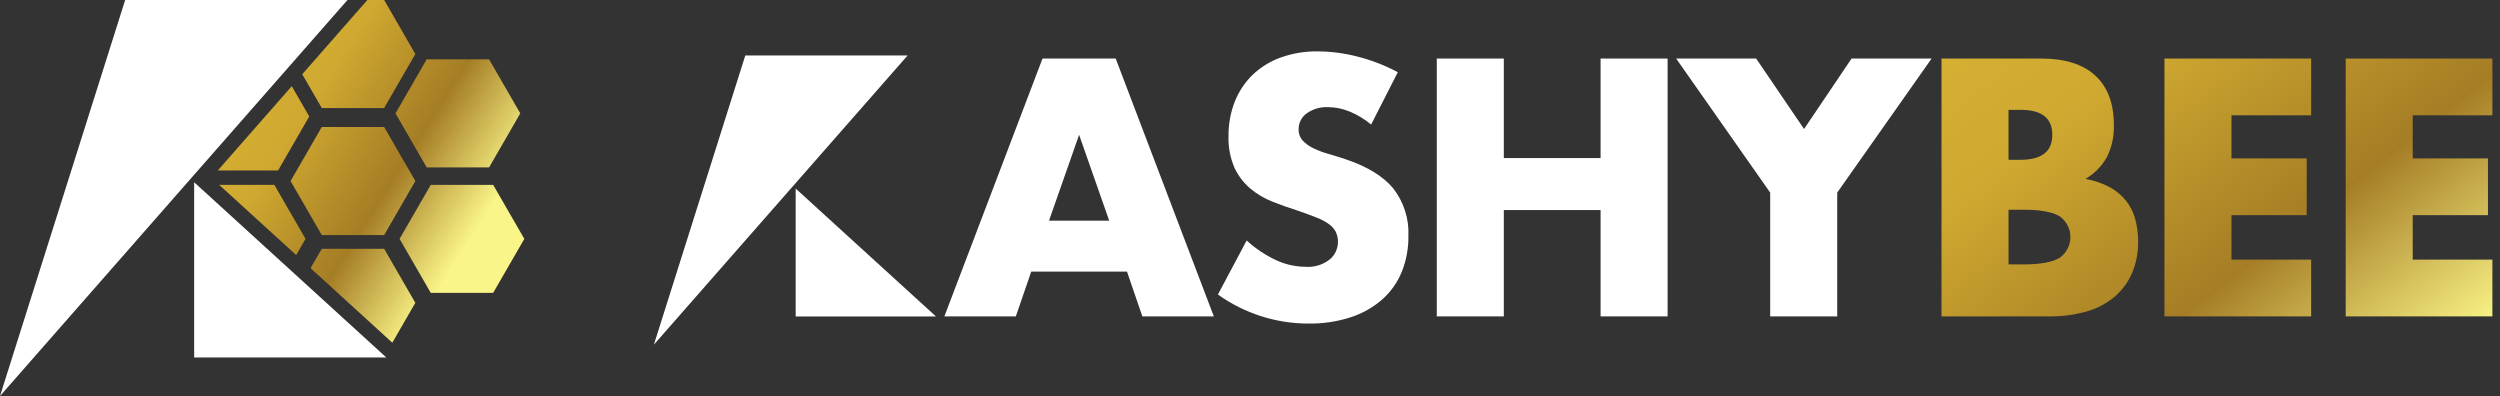
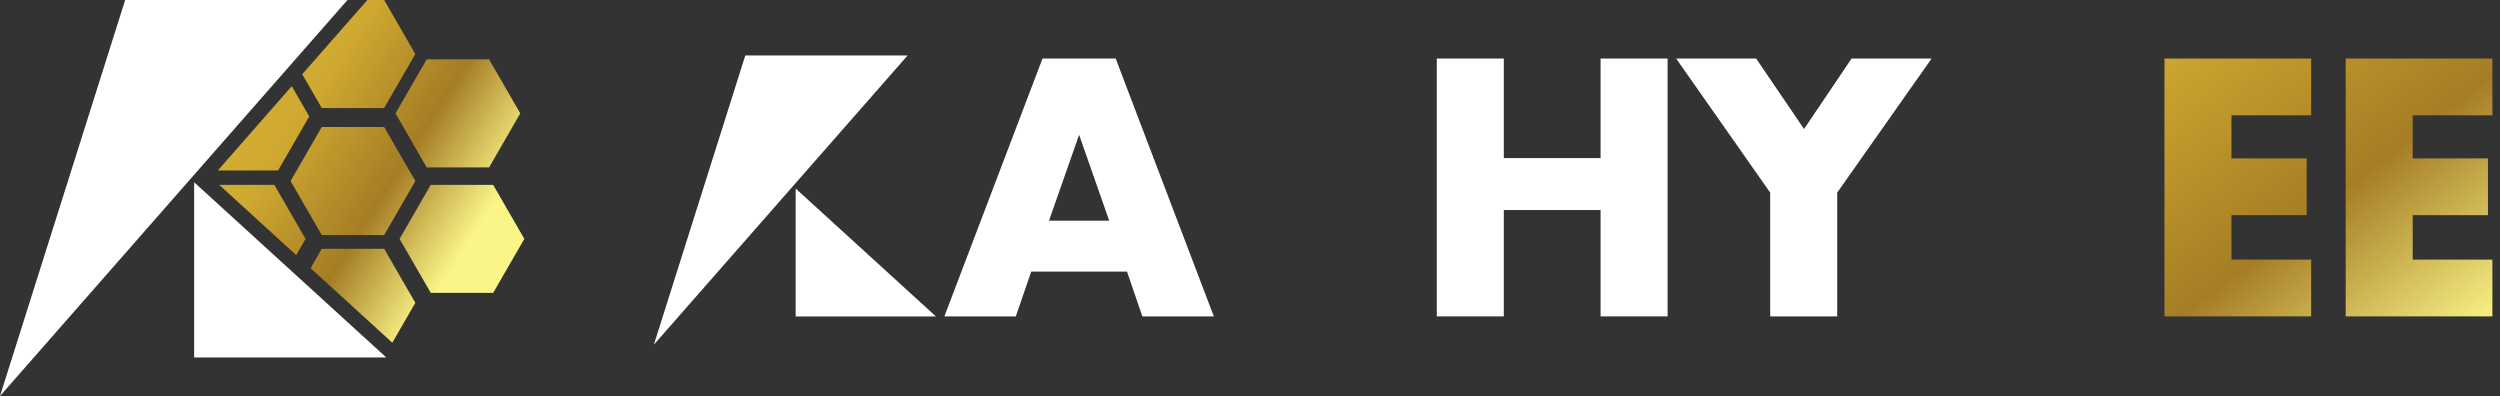
<svg xmlns="http://www.w3.org/2000/svg" width="202" height="32" viewBox="0 0 202 32" fill="none">
  <rect x="0" y="0" width="202" height="32" fill="#333333" stroke="none" />
  <path d="M34.477 13.526H39.518L42.038 9.161L39.518 4.796H34.477L31.957 9.161L34.477 13.526Z" fill="url(#paint0_linear_96_158)" />
  <path d="M25.999 10.262L23.479 14.627L25.999 18.992H31.04L33.56 14.627L31.04 10.262H25.999Z" fill="url(#paint1_linear_96_158)" />
  <path d="M24.421 5.998L25.999 8.73H31.039L33.559 4.365L31.039 0H29.683L28.984 0.797L24.421 5.998Z" fill="url(#paint2_linear_96_158)" />
  <path d="M39.846 14.935H34.805L32.285 19.3L34.805 23.665H39.846L42.366 19.3L39.846 14.935Z" fill="url(#paint3_linear_96_158)" />
  <path d="M33.559 24.466L31.039 20.101H25.999L25.094 21.668L31.698 27.69L33.559 24.466Z" fill="url(#paint4_linear_96_158)" />
  <path d="M24.687 19.3L22.167 14.935H17.709L23.932 20.609L24.687 19.3Z" fill="url(#paint5_linear_96_158)" />
  <path d="M22.468 13.775L24.988 9.41L23.575 6.962L17.597 13.775H22.468Z" fill="url(#paint6_linear_96_158)" />
  <path d="M10.114 0L0 32L28.076 0H10.114Z" fill="white" />
  <path d="M15.688 14.727V28.885H31.215L15.688 14.727Z" fill="white" />
  <path d="M91.06 21.945H83.323L82.08 25.564H76.305L84.235 4.731H90.148L98.078 25.564H92.303L91.06 21.945ZM89.623 17.828L87.192 10.893L84.76 17.828H89.623Z" fill="white" />
-   <path d="M110.787 10.064C110.256 9.62 109.66 9.261 109.019 9C108.474 8.779 107.893 8.662 107.306 8.655C106.696 8.628 106.094 8.802 105.593 9.152C105.384 9.297 105.215 9.492 105.099 9.718C104.983 9.944 104.925 10.196 104.93 10.45C104.917 10.786 105.036 11.113 105.261 11.362C105.51 11.622 105.805 11.832 106.131 11.984C106.523 12.171 106.929 12.324 107.347 12.44C107.798 12.569 108.245 12.707 108.687 12.854C110.456 13.444 111.75 14.231 112.569 15.217C113.426 16.314 113.862 17.681 113.799 19.071C113.813 20.064 113.63 21.05 113.26 21.972C112.911 22.823 112.372 23.584 111.685 24.196C110.944 24.842 110.079 25.331 109.143 25.633C108.041 25.989 106.889 26.161 105.731 26.144C103.105 26.147 100.544 25.325 98.409 23.796L100.73 19.43C101.444 20.085 102.255 20.626 103.134 21.033C103.871 21.371 104.671 21.549 105.482 21.557C106.194 21.614 106.9 21.396 107.458 20.95C107.658 20.779 107.819 20.567 107.931 20.329C108.043 20.091 108.103 19.832 108.107 19.568C108.114 19.288 108.057 19.009 107.941 18.753C107.811 18.5 107.621 18.282 107.389 18.117C107.077 17.895 106.738 17.714 106.38 17.579C105.966 17.413 105.464 17.229 104.874 17.026C104.174 16.805 103.488 16.561 102.816 16.294C102.163 16.039 101.557 15.68 101.02 15.23C100.481 14.771 100.048 14.201 99.749 13.559C99.4 12.753 99.235 11.88 99.265 11.003C99.252 10.044 99.425 9.091 99.776 8.199C100.099 7.387 100.589 6.653 101.213 6.043C101.863 5.425 102.635 4.949 103.479 4.648C104.441 4.305 105.456 4.136 106.477 4.151C107.568 4.159 108.654 4.302 109.709 4.579C110.834 4.865 111.92 5.287 112.942 5.836L110.787 10.064Z" fill="white" />
  <path d="M121.508 12.771H129.327V4.731H134.742V25.564H129.327V16.971H121.508V25.564H116.092V4.731H121.508V12.771Z" fill="white" />
  <path d="M143.031 15.562L135.433 4.731H141.898L145.767 10.423L149.607 4.731H156.073L148.447 15.562V25.564H143.031V15.562Z" fill="white" />
-   <path d="M156.874 4.731H164.942C166.857 4.731 168.312 5.192 169.307 6.113C170.302 7.034 170.799 8.36 170.799 10.091C170.832 10.995 170.637 11.893 170.233 12.702C169.821 13.428 169.225 14.033 168.506 14.457C169.196 14.575 169.863 14.804 170.482 15.133C170.995 15.413 171.446 15.794 171.808 16.253C172.149 16.696 172.398 17.203 172.54 17.744C172.69 18.322 172.765 18.916 172.761 19.513C172.778 20.405 172.604 21.291 172.25 22.11C171.923 22.847 171.431 23.499 170.813 24.017C170.151 24.556 169.384 24.951 168.561 25.177C167.59 25.447 166.585 25.577 165.577 25.564H156.874V4.731ZM162.289 12.91H163.284C164.978 12.91 165.826 12.237 165.826 10.893C165.826 9.548 164.979 8.876 163.284 8.876H162.289V12.91ZM162.289 21.365H163.477C164.84 21.365 165.816 21.189 166.406 20.839C166.679 20.651 166.902 20.399 167.056 20.105C167.21 19.812 167.29 19.485 167.29 19.154C167.29 18.822 167.21 18.496 167.056 18.202C166.902 17.908 166.679 17.657 166.406 17.468C165.816 17.119 164.84 16.944 163.477 16.944H162.289V21.365Z" fill="url(#paint7_linear_96_158)" />
  <path d="M186.741 9.318H180.303V12.799H186.382V17.385H180.303V20.977H186.741V25.564H174.888V4.731H186.741V9.318Z" fill="url(#paint8_linear_96_158)" />
  <path d="M201.385 9.318H194.947V12.799H201.026V17.385H194.947V20.977H201.385V25.564H189.532V4.731H201.385V9.318Z" fill="url(#paint9_linear_96_158)" />
  <path d="M60.22 4.48L52.834 27.848L73.337 4.48H60.22Z" fill="white" />
  <path d="M64.29 15.234V25.573H75.629L64.29 15.234Z" fill="white" />
  <defs>
    <linearGradient id="paint0_linear_96_158" x1="21.579" y1="-0.617" x2="42.334" y2="12.545" gradientUnits="userSpaceOnUse">
      <stop stop-color="#DAB434" />
      <stop offset="0.32" stop-color="#CEA830" />
      <stop offset="0.68" stop-color="#A57D25" />
      <stop offset="1" stop-color="#FAF588" />
    </linearGradient>
    <linearGradient id="paint1_linear_96_158" x1="16.676" y1="7.116" x2="37.43" y2="20.278" gradientUnits="userSpaceOnUse">
      <stop stop-color="#DAB434" />
      <stop offset="0.32" stop-color="#CEA830" />
      <stop offset="0.68" stop-color="#A57D25" />
      <stop offset="1" stop-color="#FAF588" />
    </linearGradient>
    <linearGradient id="paint2_linear_96_158" x1="21.316" y1="-0.203" x2="42.071" y2="12.959" gradientUnits="userSpaceOnUse">
      <stop stop-color="#DAB434" />
      <stop offset="0.32" stop-color="#CEA830" />
      <stop offset="0.68" stop-color="#A57D25" />
      <stop offset="1" stop-color="#FAF588" />
    </linearGradient>
    <linearGradient id="paint3_linear_96_158" x1="17.088" y1="6.466" x2="37.843" y2="19.628" gradientUnits="userSpaceOnUse">
      <stop stop-color="#DAB434" />
      <stop offset="0.32" stop-color="#CEA830" />
      <stop offset="0.68" stop-color="#A57D25" />
      <stop offset="1" stop-color="#FAF588" />
    </linearGradient>
    <linearGradient id="paint4_linear_96_158" x1="13.3" y1="12.438" x2="34.055" y2="25.599" gradientUnits="userSpaceOnUse">
      <stop stop-color="#DAB434" />
      <stop offset="0.32" stop-color="#CEA830" />
      <stop offset="0.68" stop-color="#A57D25" />
      <stop offset="1" stop-color="#FAF588" />
    </linearGradient>
    <linearGradient id="paint5_linear_96_158" x1="13.684" y1="11.833" x2="34.439" y2="24.994" gradientUnits="userSpaceOnUse">
      <stop stop-color="#DAB434" />
      <stop offset="0.32" stop-color="#CEA830" />
      <stop offset="0.68" stop-color="#A57D25" />
      <stop offset="1" stop-color="#FAF588" />
    </linearGradient>
    <linearGradient id="paint6_linear_96_158" x1="16.326" y1="7.667" x2="37.081" y2="20.829" gradientUnits="userSpaceOnUse">
      <stop stop-color="#DAB434" />
      <stop offset="0.32" stop-color="#CEA830" />
      <stop offset="0.68" stop-color="#A57D25" />
      <stop offset="1" stop-color="#FAF588" />
    </linearGradient>
    <linearGradient id="paint7_linear_96_158" x1="151.828" y1="1.292" x2="182.598" y2="40.908" gradientUnits="userSpaceOnUse">
      <stop stop-color="#DAB434" />
      <stop offset="0.32" stop-color="#CEA830" />
      <stop offset="0.68" stop-color="#A57D25" />
      <stop offset="1" stop-color="#FAF588" />
    </linearGradient>
    <linearGradient id="paint8_linear_96_158" x1="163.195" y1="-7.537" x2="193.965" y2="32.079" gradientUnits="userSpaceOnUse">
      <stop stop-color="#DAB434" />
      <stop offset="0.32" stop-color="#CEA830" />
      <stop offset="0.68" stop-color="#A57D25" />
      <stop offset="1" stop-color="#FAF588" />
    </linearGradient>
    <linearGradient id="paint9_linear_96_158" x1="172.329" y1="-14.632" x2="203.099" y2="24.985" gradientUnits="userSpaceOnUse">
      <stop stop-color="#DAB434" />
      <stop offset="0.32" stop-color="#CEA830" />
      <stop offset="0.68" stop-color="#A57D25" />
      <stop offset="1" stop-color="#FAF588" />
    </linearGradient>
  </defs>
</svg>